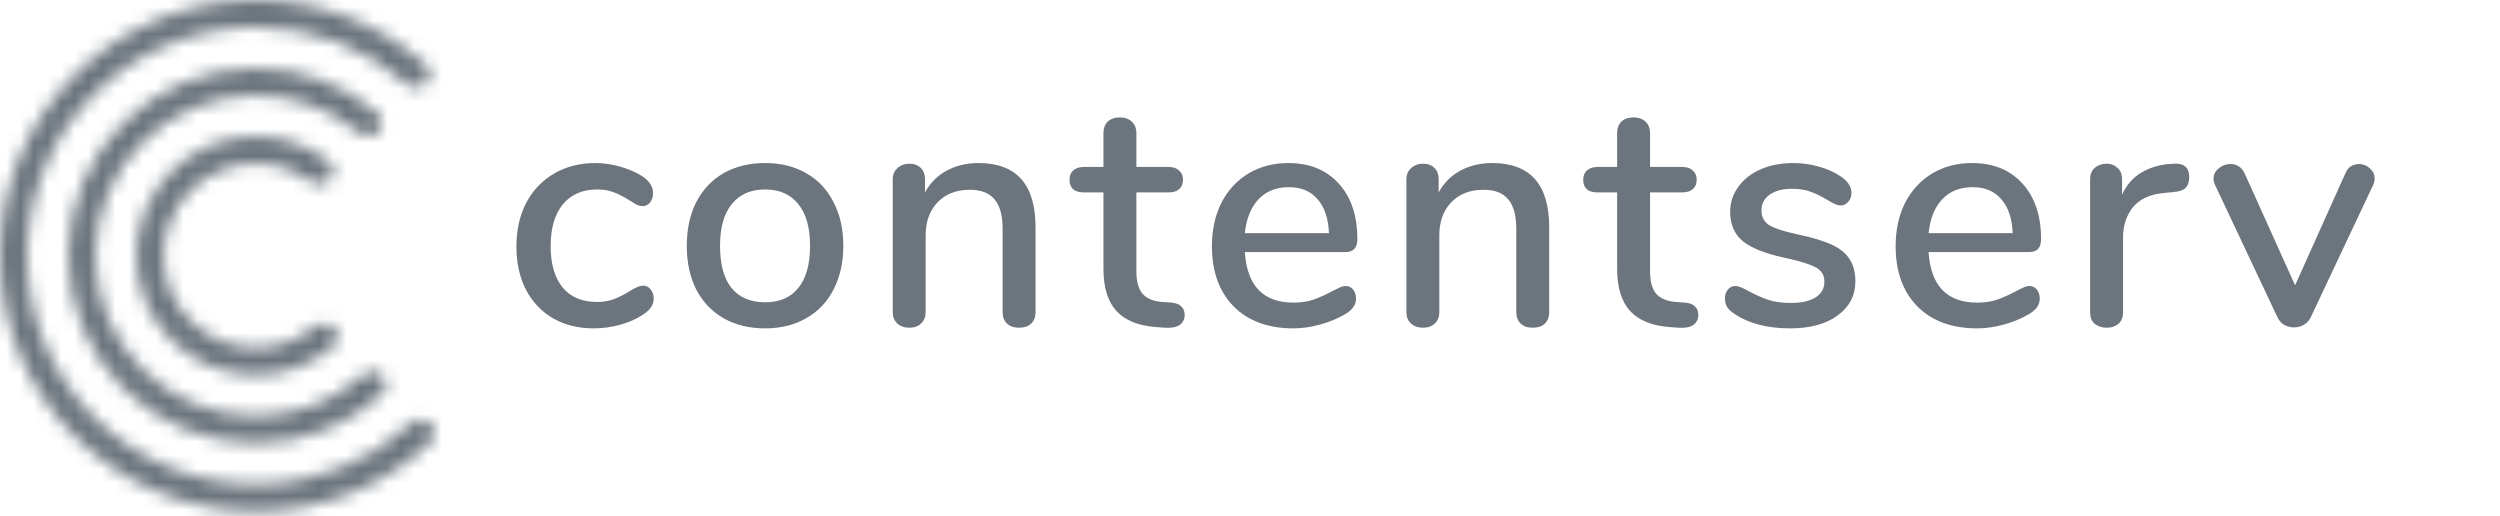
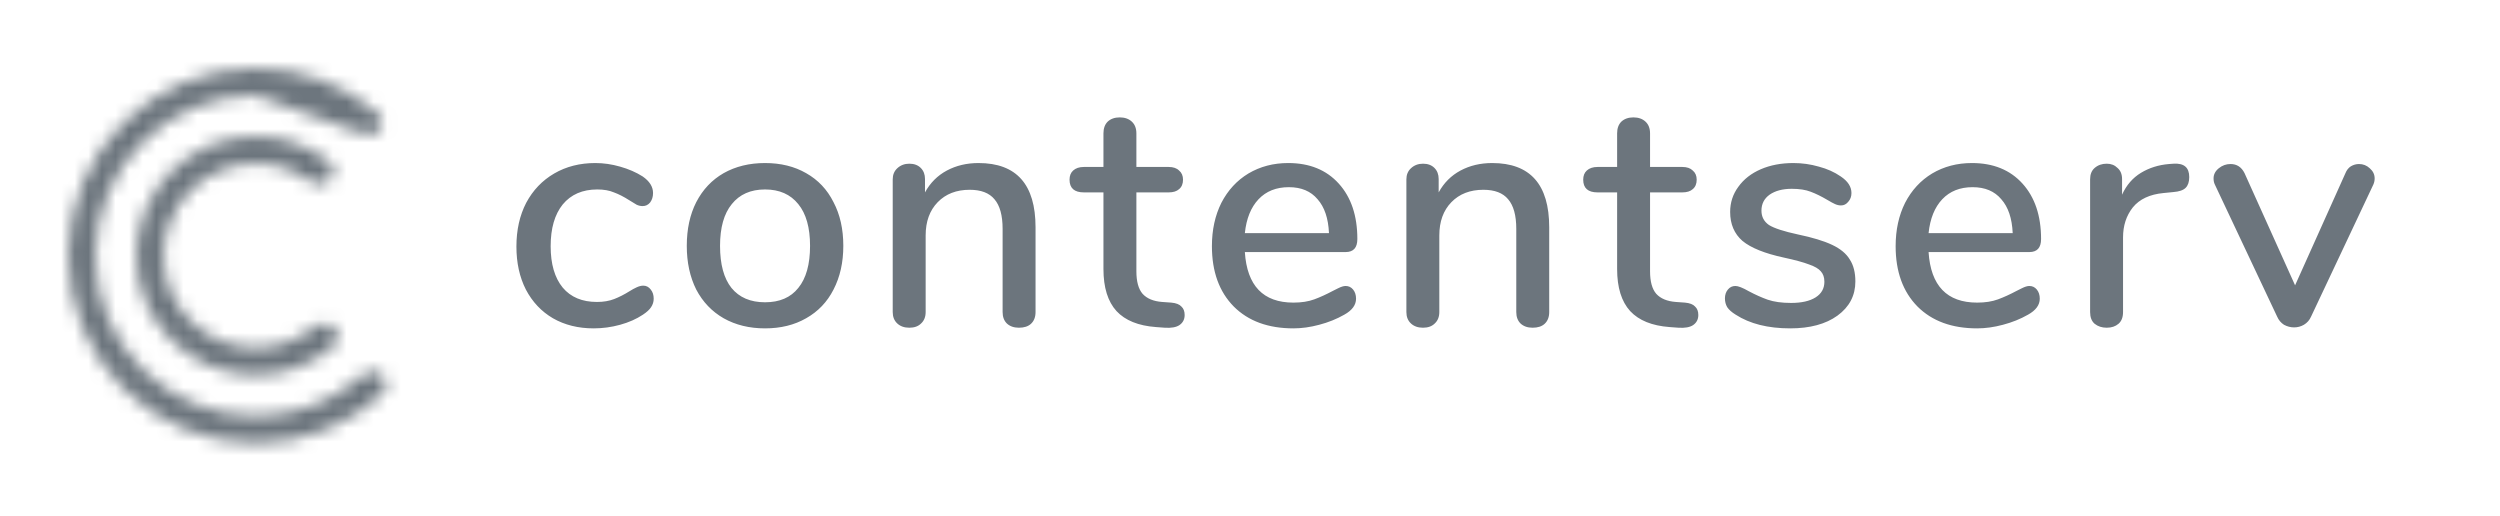
<svg xmlns="http://www.w3.org/2000/svg" xmlns:ns1="http://sodipodi.sourceforge.net/DTD/sodipodi-0.dtd" xmlns:ns2="http://www.inkscape.org/namespaces/inkscape" width="184" height="38" viewBox="0 0 184 38" fill="none" version="1.1" id="svg28411" ns1:docname="contentserv-light.svg" ns2:version="1.2.1 (9c6d41e, 2022-07-14)">
  <defs id="defs28415" />
  <ns1:namedview id="namedview28413" pagecolor="#ffffff" bordercolor="#666666" borderopacity="1.0" ns2:showpageshadow="2" ns2:pageopacity="0.0" ns2:pagecheckerboard="0" ns2:deskcolor="#d1d1d1" showgrid="false" ns2:zoom="3.7473786" ns2:cx="64.711903" ns2:cy="26.818747" ns2:window-width="1309" ns2:window-height="913" ns2:window-x="2758" ns2:window-y="471" ns2:window-maximized="0" ns2:current-layer="svg28411" />
  <path d="M43.696 24.168C42.56 24.168 41.56 23.92 40.696 23.424C39.848 22.928 39.184 22.224 38.704 21.312C38.24 20.4 38.008 19.344 38.008 18.144C38.008 16.928 38.248 15.856 38.728 14.928C39.224 14 39.912 13.28 40.792 12.768C41.672 12.256 42.68 12 43.816 12C44.424 12 45.032 12.088 45.64 12.264C46.264 12.44 46.816 12.68 47.296 12.984C47.808 13.336 48.064 13.744 48.064 14.208C48.064 14.48 47.992 14.712 47.848 14.904C47.704 15.08 47.52 15.168 47.296 15.168C47.152 15.168 47.008 15.136 46.864 15.072C46.72 14.992 46.536 14.88 46.312 14.736C45.912 14.48 45.536 14.288 45.184 14.16C44.848 14.016 44.44 13.944 43.96 13.944C42.872 13.944 42.024 14.312 41.416 15.048C40.824 15.784 40.528 16.808 40.528 18.12C40.528 19.432 40.824 20.448 41.416 21.168C42.008 21.872 42.848 22.224 43.936 22.224C44.416 22.224 44.84 22.152 45.208 22.008C45.576 21.864 45.952 21.672 46.336 21.432C46.512 21.32 46.688 21.224 46.864 21.144C47.04 21.064 47.2 21.024 47.344 21.024C47.568 21.024 47.752 21.12 47.896 21.312C48.04 21.488 48.112 21.712 48.112 21.984C48.112 22.208 48.048 22.416 47.92 22.608C47.808 22.784 47.608 22.968 47.32 23.16C46.84 23.48 46.28 23.728 45.64 23.904C45 24.08 44.352 24.168 43.696 24.168ZM56.307 24.168C55.156 24.168 54.139 23.92 53.26 23.424C52.395 22.928 51.724 22.224 51.243 21.312C50.779 20.384 50.547 19.312 50.547 18.096C50.547 16.864 50.779 15.792 51.243 14.88C51.724 13.952 52.395 13.24 53.26 12.744C54.139 12.248 55.156 12 56.307 12C57.459 12 58.468 12.248 59.331 12.744C60.212 13.24 60.883 13.952 61.347 14.88C61.828 15.792 62.068 16.864 62.068 18.096C62.068 19.312 61.828 20.384 61.347 21.312C60.883 22.224 60.212 22.928 59.331 23.424C58.468 23.92 57.459 24.168 56.307 24.168ZM56.307 22.248C57.38 22.248 58.196 21.896 58.755 21.192C59.331 20.488 59.62 19.456 59.62 18.096C59.62 16.752 59.331 15.728 58.755 15.024C58.179 14.304 57.364 13.944 56.307 13.944C55.252 13.944 54.435 14.304 53.859 15.024C53.283 15.728 52.995 16.752 52.995 18.096C52.995 19.456 53.276 20.488 53.836 21.192C54.411 21.896 55.236 22.248 56.307 22.248ZM72.016 12C74.816 12 76.216 13.576 76.216 16.728V22.968C76.216 23.336 76.104 23.624 75.88 23.832C75.672 24.024 75.376 24.12 74.992 24.12C74.624 24.12 74.328 24.016 74.104 23.808C73.896 23.6 73.792 23.32 73.792 22.968V16.848C73.792 15.856 73.592 15.128 73.192 14.664C72.808 14.2 72.2 13.968 71.368 13.968C70.392 13.968 69.608 14.272 69.016 14.88C68.424 15.488 68.128 16.304 68.128 17.328V22.968C68.128 23.32 68.016 23.6 67.792 23.808C67.584 24.016 67.296 24.12 66.928 24.12C66.56 24.12 66.264 24.016 66.04 23.808C65.816 23.6 65.704 23.32 65.704 22.968V13.2C65.704 12.864 65.816 12.592 66.04 12.384C66.28 12.16 66.576 12.048 66.928 12.048C67.28 12.048 67.56 12.152 67.768 12.36C67.976 12.568 68.08 12.84 68.08 13.176V14.16C68.464 13.456 69 12.92 69.688 12.552C70.376 12.184 71.152 12 72.016 12ZM86.206 22.272C86.558 22.304 86.806 22.4 86.95 22.56C87.11 22.704 87.19 22.912 87.19 23.184C87.19 23.504 87.062 23.752 86.806 23.928C86.566 24.088 86.206 24.152 85.726 24.12L85.078 24.072C83.782 23.976 82.814 23.584 82.174 22.896C81.534 22.192 81.214 21.16 81.214 19.8V14.16H79.774C79.07 14.16 78.718 13.848 78.718 13.224C78.718 12.936 78.806 12.712 78.982 12.552C79.174 12.376 79.438 12.288 79.774 12.288H81.214V9.816C81.214 9.448 81.318 9.16 81.526 8.952C81.75 8.744 82.046 8.64 82.414 8.64C82.782 8.64 83.078 8.744 83.302 8.952C83.526 9.16 83.638 9.448 83.638 9.816V12.288H86.014C86.35 12.288 86.606 12.376 86.782 12.552C86.974 12.712 87.07 12.936 87.07 13.224C87.07 13.528 86.974 13.76 86.782 13.92C86.606 14.08 86.35 14.16 86.014 14.16H83.638V19.968C83.638 20.72 83.79 21.272 84.094 21.624C84.414 21.976 84.894 22.176 85.534 22.224L86.206 22.272ZM99.037 21.048C99.261 21.048 99.445 21.136 99.589 21.312C99.733 21.488 99.805 21.712 99.805 21.984C99.805 22.448 99.517 22.84 98.941 23.16C98.381 23.48 97.765 23.728 97.093 23.904C96.437 24.08 95.805 24.168 95.197 24.168C93.341 24.168 91.877 23.632 90.805 22.56C89.733 21.472 89.197 19.992 89.197 18.12C89.197 16.92 89.429 15.856 89.893 14.928C90.373 14 91.037 13.28 91.885 12.768C92.749 12.256 93.725 12 94.813 12C96.381 12 97.621 12.504 98.533 13.512C99.445 14.52 99.901 15.88 99.901 17.592C99.901 18.232 99.613 18.552 99.037 18.552H91.621C91.781 21.032 92.973 22.272 95.197 22.272C95.789 22.272 96.301 22.192 96.733 22.032C97.165 21.872 97.621 21.664 98.101 21.408C98.149 21.376 98.277 21.312 98.485 21.216C98.709 21.104 98.893 21.048 99.037 21.048ZM94.861 13.776C93.933 13.776 93.189 14.072 92.629 14.664C92.069 15.256 91.733 16.088 91.621 17.16H97.813C97.765 16.072 97.485 15.24 96.973 14.664C96.477 14.072 95.773 13.776 94.861 13.776ZM109.822 12C112.622 12 114.022 13.576 114.022 16.728V22.968C114.022 23.336 113.91 23.624 113.686 23.832C113.478 24.024 113.182 24.12 112.798 24.12C112.43 24.12 112.134 24.016 111.91 23.808C111.702 23.6 111.598 23.32 111.598 22.968V16.848C111.598 15.856 111.398 15.128 110.998 14.664C110.614 14.2 110.006 13.968 109.174 13.968C108.198 13.968 107.414 14.272 106.822 14.88C106.23 15.488 105.934 16.304 105.934 17.328V22.968C105.934 23.32 105.822 23.6 105.598 23.808C105.39 24.016 105.102 24.12 104.734 24.12C104.366 24.12 104.07 24.016 103.846 23.808C103.622 23.6 103.51 23.32 103.51 22.968V13.2C103.51 12.864 103.622 12.592 103.846 12.384C104.086 12.16 104.382 12.048 104.734 12.048C105.086 12.048 105.366 12.152 105.574 12.36C105.782 12.568 105.886 12.84 105.886 13.176V14.16C106.27 13.456 106.806 12.92 107.494 12.552C108.182 12.184 108.958 12 109.822 12ZM124.012 22.272C124.364 22.304 124.612 22.4 124.756 22.56C124.916 22.704 124.996 22.912 124.996 23.184C124.996 23.504 124.868 23.752 124.612 23.928C124.372 24.088 124.012 24.152 123.532 24.12L122.884 24.072C121.588 23.976 120.62 23.584 119.98 22.896C119.34 22.192 119.02 21.16 119.02 19.8V14.16H117.58C116.876 14.16 116.524 13.848 116.524 13.224C116.524 12.936 116.612 12.712 116.788 12.552C116.98 12.376 117.244 12.288 117.58 12.288H119.02V9.816C119.02 9.448 119.124 9.16 119.332 8.952C119.556 8.744 119.852 8.64 120.22 8.64C120.588 8.64 120.884 8.744 121.108 8.952C121.332 9.16 121.444 9.448 121.444 9.816V12.288H123.82C124.156 12.288 124.412 12.376 124.588 12.552C124.78 12.712 124.876 12.936 124.876 13.224C124.876 13.528 124.78 13.76 124.588 13.92C124.412 14.08 124.156 14.16 123.82 14.16H121.444V19.968C121.444 20.72 121.596 21.272 121.9 21.624C122.22 21.976 122.7 22.176 123.34 22.224L124.012 22.272ZM131.755 24.168C130.123 24.168 128.787 23.832 127.747 23.16C127.459 22.984 127.251 22.8 127.123 22.608C127.011 22.416 126.955 22.2 126.955 21.96C126.955 21.704 127.027 21.488 127.171 21.312C127.315 21.136 127.499 21.048 127.723 21.048C127.931 21.048 128.259 21.176 128.707 21.432C129.187 21.688 129.651 21.896 130.099 22.056C130.563 22.216 131.139 22.296 131.827 22.296C132.595 22.296 133.195 22.16 133.627 21.888C134.059 21.616 134.275 21.232 134.275 20.736C134.275 20.416 134.187 20.16 134.011 19.968C133.851 19.776 133.563 19.608 133.147 19.464C132.731 19.304 132.115 19.136 131.299 18.96C129.891 18.656 128.875 18.248 128.251 17.736C127.643 17.208 127.339 16.496 127.339 15.6C127.339 14.912 127.539 14.296 127.939 13.752C128.339 13.192 128.891 12.76 129.595 12.456C130.299 12.152 131.099 12 131.995 12C132.635 12 133.259 12.088 133.867 12.264C134.475 12.424 135.011 12.664 135.475 12.984C136.003 13.336 136.267 13.744 136.267 14.208C136.267 14.464 136.187 14.68 136.027 14.856C135.883 15.032 135.707 15.12 135.499 15.12C135.355 15.12 135.211 15.088 135.067 15.024C134.923 14.96 134.731 14.856 134.491 14.712C134.059 14.456 133.651 14.256 133.267 14.112C132.899 13.968 132.435 13.896 131.875 13.896C131.203 13.896 130.659 14.04 130.243 14.328C129.843 14.616 129.643 15.008 129.643 15.504C129.643 15.952 129.827 16.304 130.195 16.56C130.579 16.8 131.291 17.032 132.331 17.256C133.403 17.48 134.243 17.736 134.851 18.024C135.459 18.312 135.891 18.672 136.147 19.104C136.419 19.52 136.555 20.056 136.555 20.712C136.555 21.752 136.115 22.592 135.235 23.232C134.371 23.856 133.211 24.168 131.755 24.168ZM149.359 21.048C149.583 21.048 149.767 21.136 149.911 21.312C150.055 21.488 150.127 21.712 150.127 21.984C150.127 22.448 149.839 22.84 149.263 23.16C148.703 23.48 148.087 23.728 147.415 23.904C146.759 24.08 146.127 24.168 145.519 24.168C143.663 24.168 142.199 23.632 141.127 22.56C140.055 21.472 139.519 19.992 139.519 18.12C139.519 16.92 139.751 15.856 140.215 14.928C140.695 14 141.359 13.28 142.207 12.768C143.071 12.256 144.047 12 145.135 12C146.703 12 147.943 12.504 148.855 13.512C149.767 14.52 150.223 15.88 150.223 17.592C150.223 18.232 149.935 18.552 149.359 18.552H141.943C142.103 21.032 143.295 22.272 145.519 22.272C146.111 22.272 146.623 22.192 147.055 22.032C147.487 21.872 147.943 21.664 148.423 21.408C148.471 21.376 148.599 21.312 148.807 21.216C149.031 21.104 149.215 21.048 149.359 21.048ZM145.183 13.776C144.255 13.776 143.511 14.072 142.951 14.664C142.391 15.256 142.055 16.088 141.943 17.16H148.135C148.087 16.072 147.807 15.24 147.295 14.664C146.799 14.072 146.095 13.776 145.183 13.776ZM159.976 12.048C160.744 12 161.128 12.328 161.128 13.032C161.128 13.384 161.04 13.648 160.864 13.824C160.688 14 160.384 14.104 159.952 14.136L159.232 14.208C158.224 14.304 157.472 14.656 156.976 15.264C156.496 15.872 156.256 16.608 156.256 17.472V22.968C156.256 23.352 156.144 23.64 155.92 23.832C155.696 24.024 155.408 24.12 155.056 24.12C154.704 24.12 154.408 24.024 154.168 23.832C153.944 23.64 153.832 23.352 153.832 22.968V13.2C153.832 12.832 153.944 12.552 154.168 12.36C154.408 12.152 154.704 12.048 155.056 12.048C155.376 12.048 155.64 12.152 155.848 12.36C156.072 12.552 156.184 12.824 156.184 13.176V14.328C156.504 13.624 156.968 13.088 157.576 12.72C158.184 12.352 158.872 12.136 159.64 12.072L159.976 12.048ZM172.614 12.768C172.71 12.528 172.846 12.352 173.022 12.24C173.214 12.128 173.414 12.072 173.622 12.072C173.926 12.072 174.19 12.176 174.414 12.384C174.654 12.592 174.774 12.84 174.774 13.128C174.774 13.288 174.742 13.44 174.678 13.584L170.094 23.304C169.982 23.56 169.806 23.76 169.566 23.904C169.342 24.032 169.102 24.096 168.846 24.096C168.59 24.096 168.342 24.032 168.102 23.904C167.878 23.76 167.71 23.56 167.598 23.304L163.014 13.584C162.95 13.456 162.918 13.304 162.918 13.128C162.918 12.84 163.046 12.592 163.302 12.384C163.558 12.176 163.846 12.072 164.166 12.072C164.63 12.072 164.974 12.296 165.198 12.744L168.918 21L172.614 12.768Z" fill="#3F3F3F" id="path28398" style="fill:#6c757d;fill-opacity:1" />
  <mask id="mask0" mask-type="alpha" maskUnits="userSpaceOnUse" x="0" y="0" width="32" height="38">
-     <path d="M27.799 9.708C28.191 9.315 28.192 8.675 27.77 8.315C25.36 6.259 22.234 5.018 18.818 5.018C11.197 5.018 5.018 11.197 5.018 18.818C5.018 26.44 11.197 32.618 18.818 32.618C22.404 32.618 25.671 31.25 28.125 29.008C28.525 28.642 28.515 28.021 28.132 27.638C27.734 27.241 27.089 27.253 26.669 27.628C24.583 29.488 21.833 30.618 18.818 30.618C12.301 30.618 7.018 25.335 7.018 18.818C7.018 12.301 12.301 7.018 18.818 7.018C21.687 7.018 24.316 8.042 26.361 9.744C26.784 10.095 27.41 10.096 27.799 9.708Z" fill="#00D4FF" id="path28400" />
-     <path d="M31.349 6.158C31.741 5.766 31.741 5.128 31.327 4.759C28.002 1.799 23.62 0 18.818 0C8.425 0 0 8.425 0 18.818C0 29.211 8.425 37.636 18.818 37.636C23.788 37.636 28.307 35.71 31.671 32.564C32.068 32.192 32.061 31.567 31.676 31.182C31.28 30.786 30.638 30.795 30.227 31.175C27.229 33.944 23.221 35.636 18.818 35.636C9.53 35.636 2 28.107 2 18.818C2 9.53 9.53 2 18.818 2C23.072 2 26.956 3.579 29.918 6.183C30.331 6.546 30.96 6.547 31.349 6.158Z" fill="#00D4FF" id="path28402" />
+     <path d="M27.799 9.708C28.191 9.315 28.192 8.675 27.77 8.315C25.36 6.259 22.234 5.018 18.818 5.018C11.197 5.018 5.018 11.197 5.018 18.818C5.018 26.44 11.197 32.618 18.818 32.618C22.404 32.618 25.671 31.25 28.125 29.008C28.525 28.642 28.515 28.021 28.132 27.638C27.734 27.241 27.089 27.253 26.669 27.628C24.583 29.488 21.833 30.618 18.818 30.618C12.301 30.618 7.018 25.335 7.018 18.818C7.018 12.301 12.301 7.018 18.818 7.018C26.784 10.095 27.41 10.096 27.799 9.708Z" fill="#00D4FF" id="path28400" />
    <path d="M24.247 13.259C24.64 12.866 24.641 12.221 24.202 11.88C22.715 10.724 20.847 10.037 18.818 10.037C13.968 10.037 10.036 13.968 10.036 18.818C10.036 23.668 13.968 27.6 18.818 27.6C21.025 27.6 23.042 26.786 24.585 25.442C24.987 25.091 24.972 24.478 24.594 24.101C24.192 23.698 23.538 23.721 23.096 24.081C21.929 25.031 20.44 25.6 18.818 25.6C15.073 25.6 12.036 22.564 12.036 18.818C12.036 15.073 15.073 12.037 18.818 12.037C20.303 12.037 21.677 12.514 22.794 13.323C23.237 13.645 23.86 13.646 24.247 13.259Z" fill="#00D4FF" id="path28404" />
  </mask>
  <g mask="url(#mask0)" id="g28409" style="fill:#6c757d;fill-opacity:1">
    <rect x="-23.282" y="-28.347" width="84.557" height="92.74" fill="#00D4FF" id="rect28407" style="fill:#6c757d;fill-opacity:1" />
  </g>
</svg>